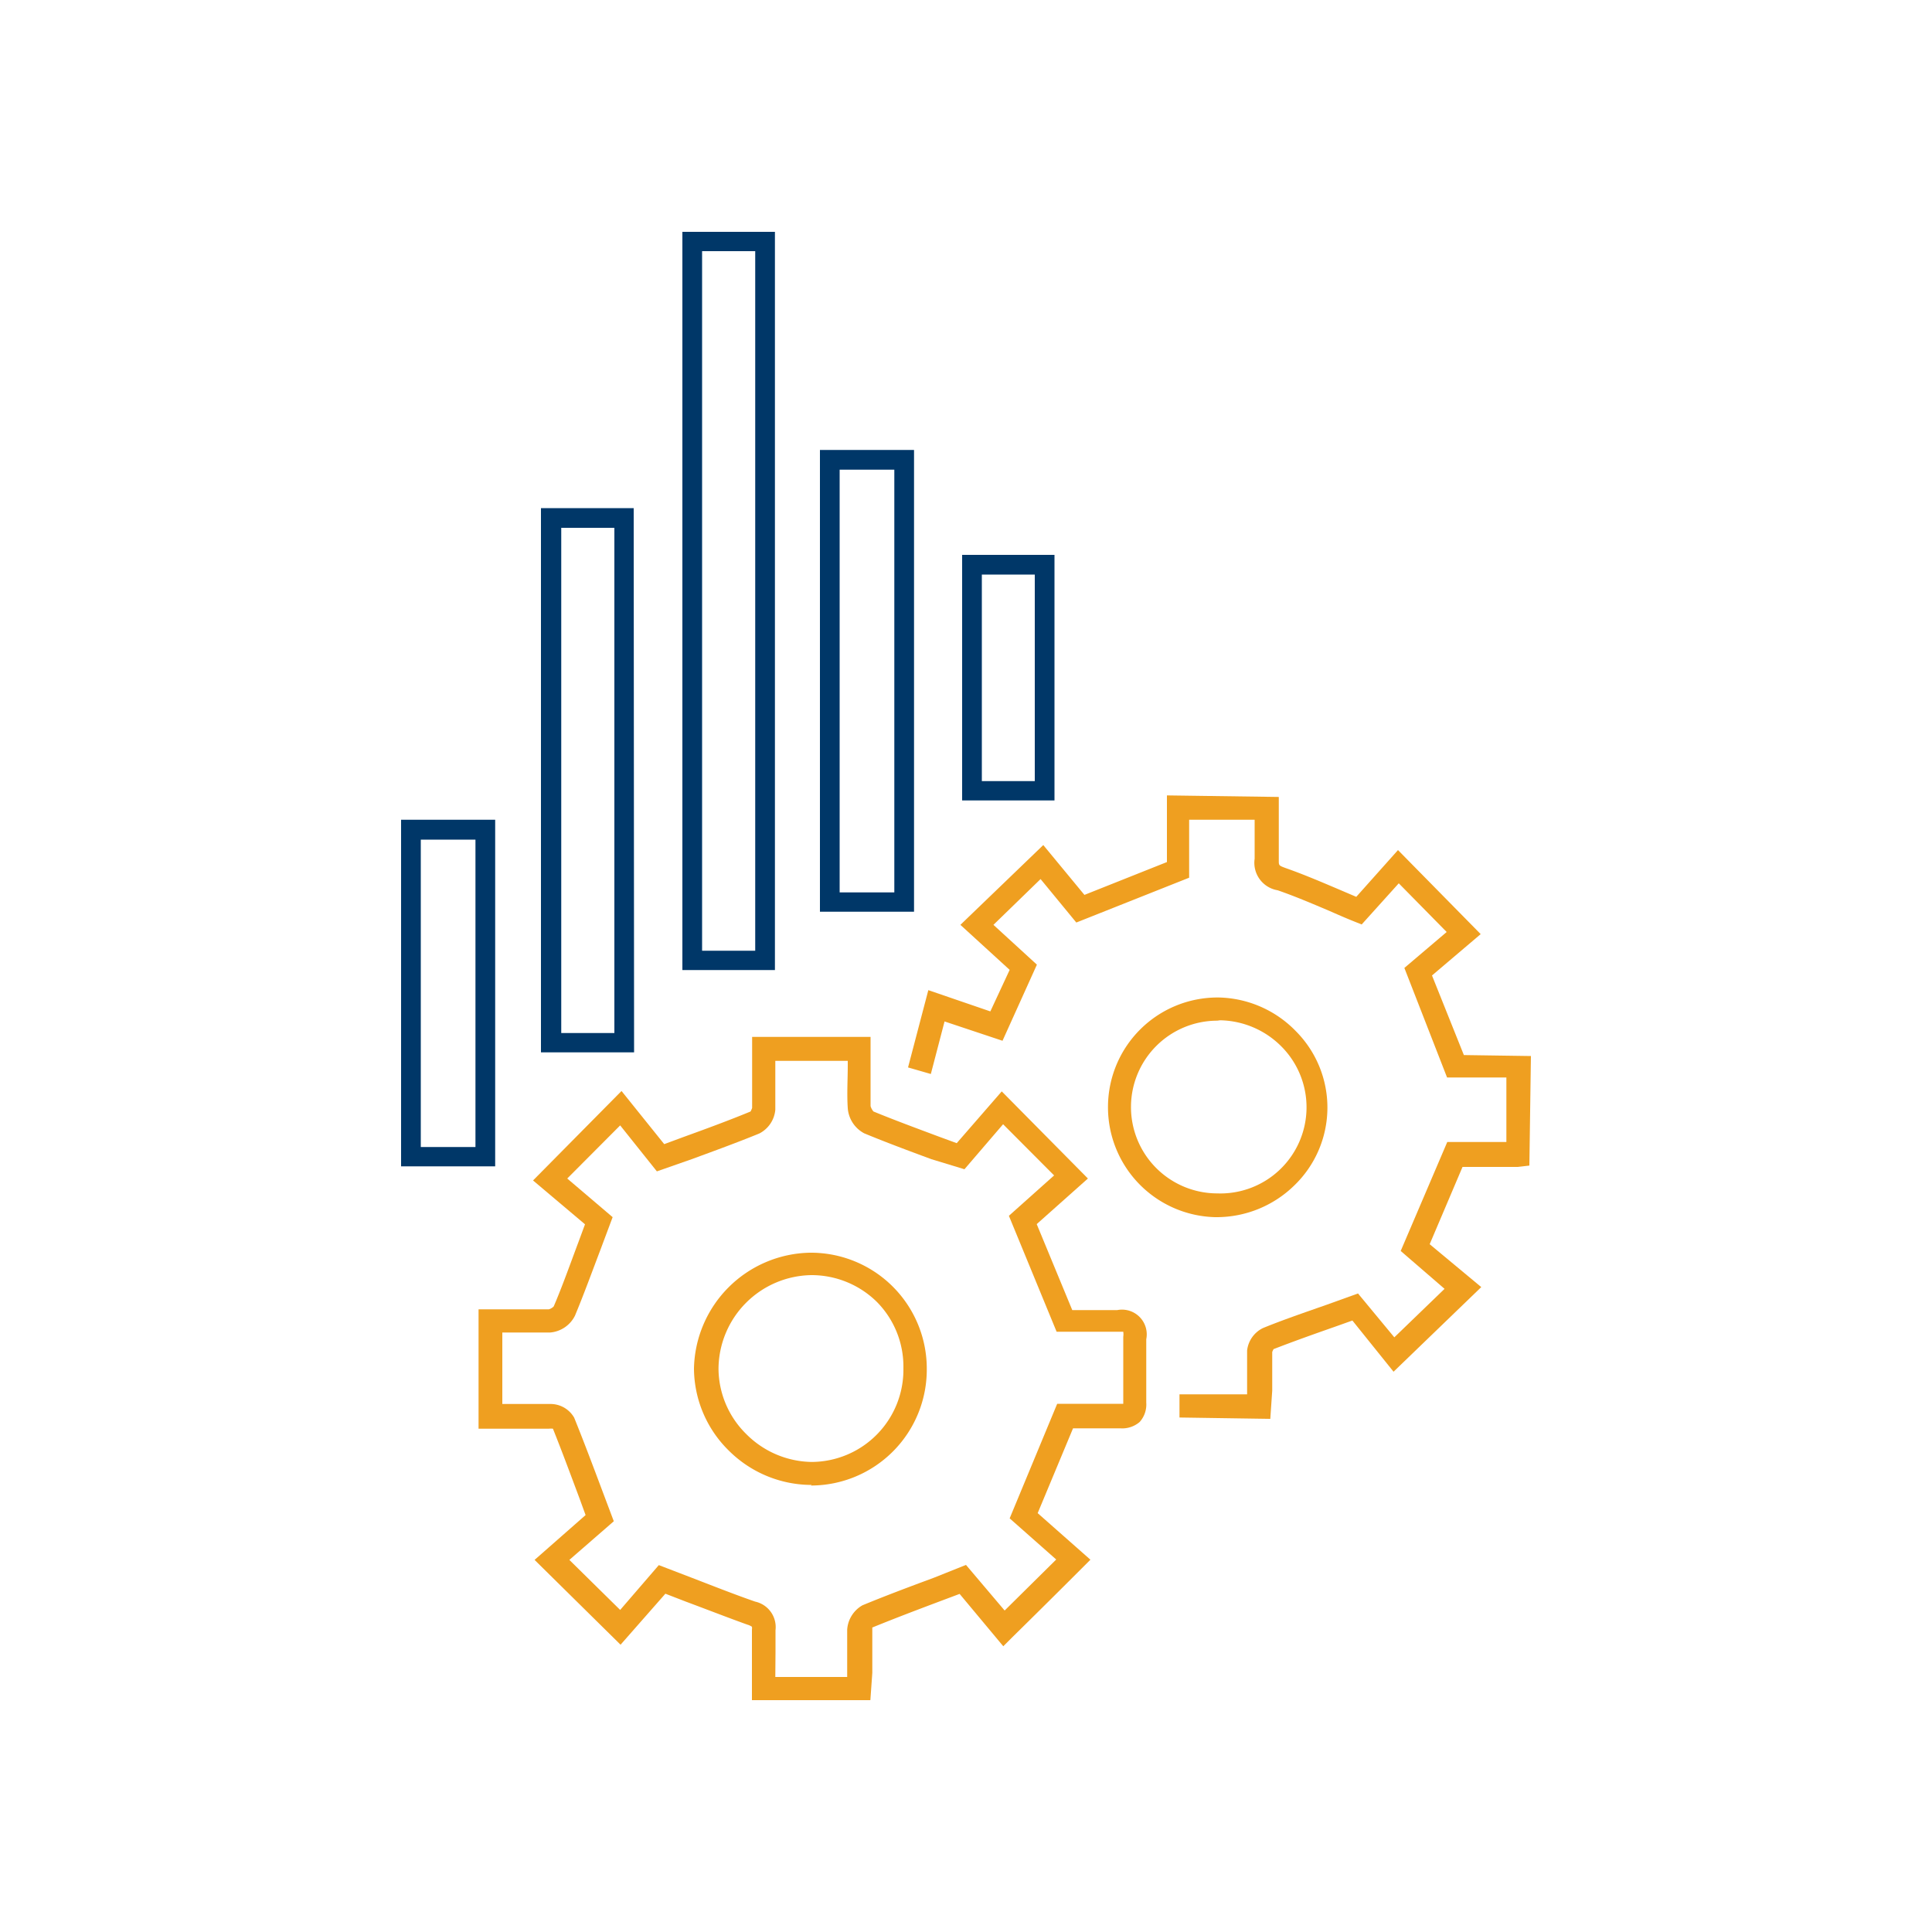
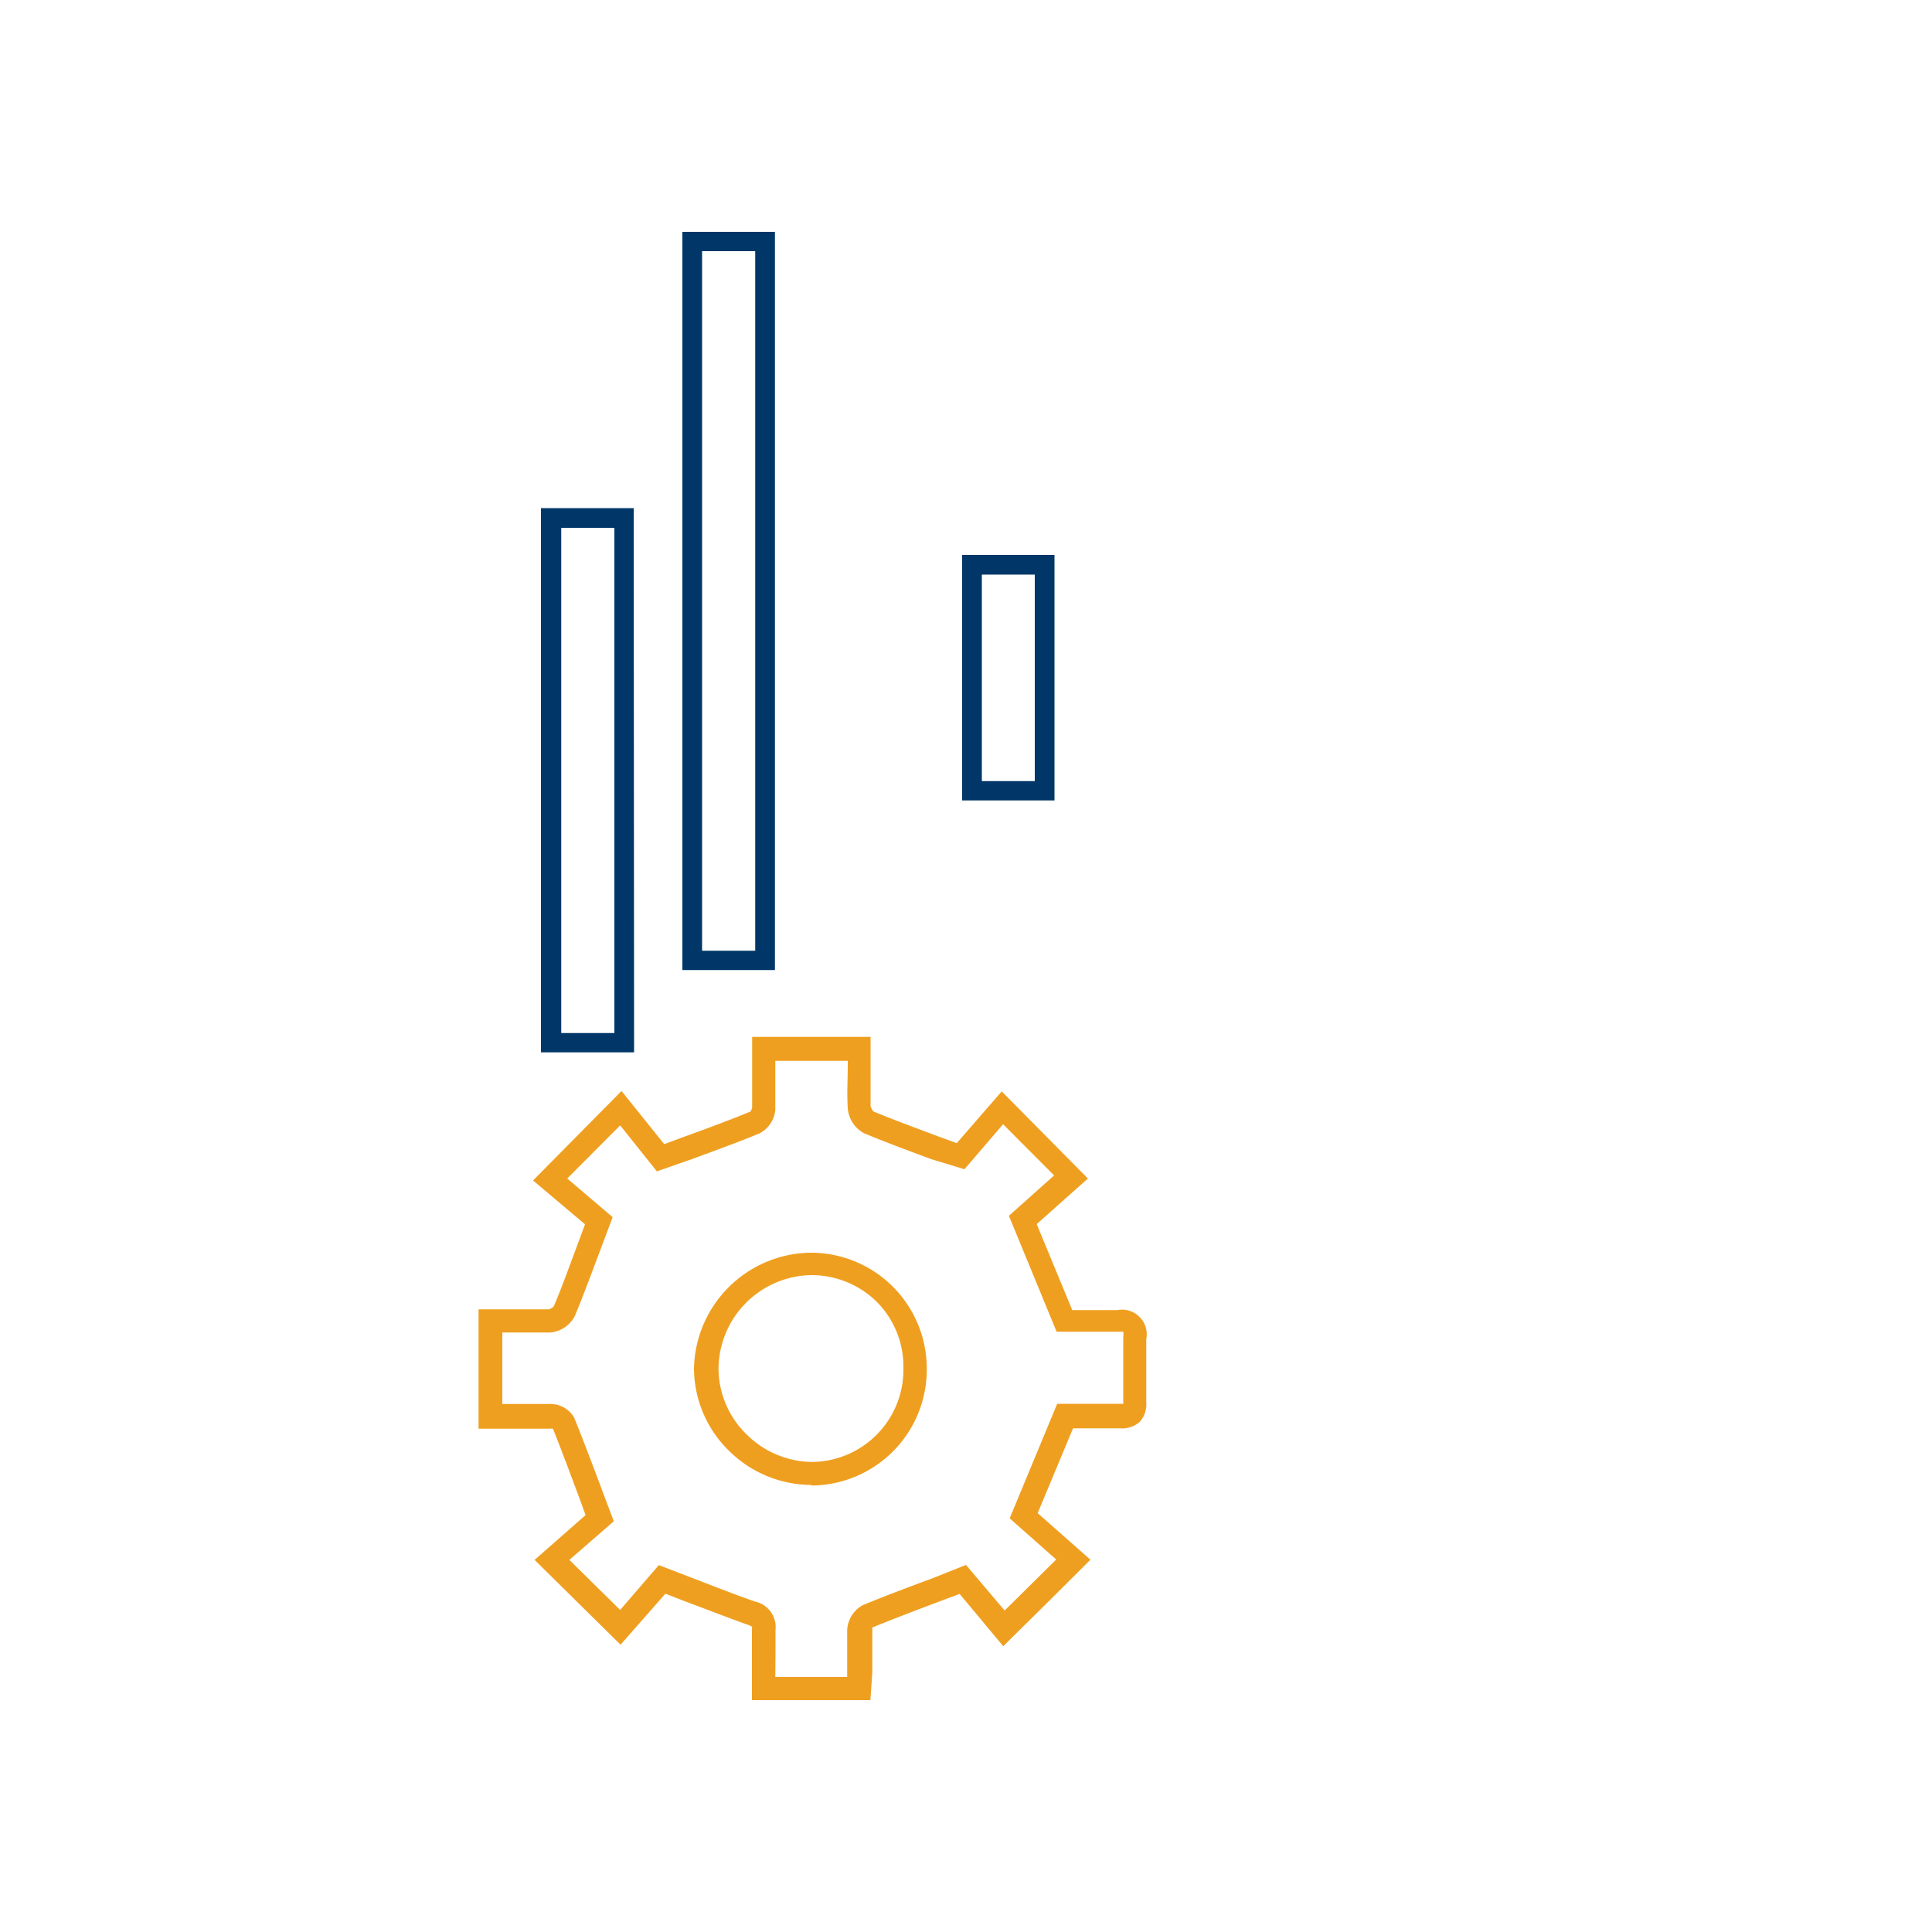
<svg xmlns="http://www.w3.org/2000/svg" id="Layer_1" data-name="Layer 1" viewBox="0 0 100 100">
  <defs>
    <style>.cls-1{fill:#ef9f20;}.cls-2{fill:#003768;}</style>
  </defs>
  <title>Artboard 18</title>
  <path class="cls-1" d="M45.05,88H38.92V85.58c0-.41,0-.82,0-1.23a.48.48,0,0,0,0-.15h0a.82.82,0,0,0-.24-.11c-1-.36-2-.75-3.18-1.19l-1.06-.41-2.32,2.64-4.45-4.39,2.64-2.32L30,77.57c-.49-1.31-.92-2.47-1.38-3.62a.8.8,0,0,0-.21,0c-.7,0-1.42,0-2.16,0H24.77V67.77h1.45c.73,0,1.46,0,2.19,0a.58.58,0,0,0,.25-.15c.43-1,.83-2.13,1.28-3.33l.34-.92-2.69-2.27,4.58-4.63,2.21,2.75,1-.37c1.27-.46,2.38-.87,3.47-1.32a1.78,1.78,0,0,0,.08-.18c0-.72,0-1.45,0-2.2V53.67h6.13v1.42c0,.72,0,1.44,0,2.16a.76.76,0,0,0,.15.28c1.07.44,2.18.85,3.41,1.31l.9.33,2.33-2.68L56.31,61l-2.65,2.36,1.84,4.45h.33c.63,0,1.31,0,2,0a1.28,1.28,0,0,1,1.5,1.51c0,1.14,0,2.3,0,3.28a1.35,1.35,0,0,1-.34,1,1.38,1.38,0,0,1-1,.33c-.7,0-1.41,0-2.07,0h-.38l-1.83,4.39,2.73,2.41-.46.46c-1.23,1.23-2.35,2.34-3.59,3.56l-.46.46-2.26-2.71-.88.33c-1.33.5-2.49.94-3.64,1.41,0,0,0,.15,0,.21,0,.7,0,1.4,0,2.14Zm-4.92-1.2h3.72v-.25c0-.75,0-1.48,0-2.2a1.57,1.57,0,0,1,.79-1.26c1.16-.48,2.33-.92,3.68-1.42L50,81l2,2.36,2.67-2.64-2.41-2.13,2.46-5.93h1.18c.67,0,1.4,0,2.12,0h.12v-.12c0-1,0-2.17,0-3.35a.87.87,0,0,0,0-.26s0,0-.12,0h-.1c-.71,0-1.42,0-2.08,0H54.69l-2.47-6,2.34-2.09-2.64-2.65-2,2.33L48.21,60c-1.24-.46-2.37-.88-3.48-1.34a1.61,1.61,0,0,1-.85-1.3c-.05-.75,0-1.49,0-2.24v-.21H40.13v.25c0,.78,0,1.53,0,2.28a1.53,1.53,0,0,1-.83,1.23c-1.1.45-2.22.86-3.5,1.33L34,60.63l-1.9-2.38L29.36,61l2.35,2-.64,1.71c-.46,1.21-.86,2.31-1.31,3.39a1.58,1.58,0,0,1-1.28.87c-.75,0-1.52,0-2.27,0H26v3.7h.28c.75,0,1.48,0,2.22,0a1.41,1.41,0,0,1,1.22.71c.48,1.19.93,2.38,1.44,3.74l.61,1.62-2.3,2,2.63,2.59,2-2.32,1.85.71c1.14.44,2.13.83,3.14,1.18a1.35,1.35,0,0,1,1.05,1.48c0,.38,0,.76,0,1.13ZM28.58,73.86h0Zm13.43,3a6.08,6.08,0,0,1-4.28-1.77,6,6,0,0,1-1.81-4.25,6.12,6.12,0,0,1,6-6h0a6,6,0,0,1,6.05,6h0a6,6,0,0,1-6,6.05ZM42,66h0a4.88,4.88,0,0,0-4.81,4.84,4.78,4.78,0,0,0,1.44,3.39A4.87,4.87,0,0,0,42,75.67h0a4.77,4.77,0,0,0,4.76-4.85h0A4.76,4.76,0,0,0,45.4,67.4,4.82,4.82,0,0,0,42,66Z" />
-   <path class="cls-1" d="M65.75,73.44l-4.7-.07v-1.2l3.5,0V72c0-.72,0-1.41,0-2.1a1.48,1.48,0,0,1,.82-1.16c1-.41,2.11-.79,3.28-1.2l1.64-.59,1.88,2.27,2.6-2.51L72.5,64.75l2.41-5.64,3.06,0,0-3.34-3.07,0L72.69,50.1l2.19-1.86L72.4,45.72l-1.92,2.13-.4-.16c-.45-.18-.88-.37-1.29-.55-.92-.39-1.79-.76-2.66-1.06a1.44,1.44,0,0,1-1.19-1.63c0-.6,0-1.2,0-1.81v-.21l-3.39,0,0,3-5.84,2.32-1.85-2.25-2.44,2.37,2.25,2.06-1.78,3.94-3-1-.71,2.72L47,55.25l1.05-4,3.21,1.1,1-2.15-2.55-2.33L54,43.74l2.13,2.58,4.27-1.7,0-3.45,5.79.08,0,1.39c0,.64,0,1.27,0,1.9,0,.26,0,.26.38.4.91.32,1.8.7,2.74,1.1l.89.38L72.36,44l4.28,4.35-2.52,2.14,1.65,4.12,3.47.05-.08,5.67-.6.07-2.86,0L74,64.4l2.67,2.22L72.13,71,70,68.35l-.84.3c-1.17.41-2.21.78-3.24,1.18a1.13,1.13,0,0,0-.07.15c0,.65,0,1.31,0,2ZM63,63h-.11a5.69,5.69,0,0,1-5.54-5.78h0a5.67,5.67,0,0,1,5.66-5.59h.07a5.72,5.72,0,0,1,4,1.75,5.6,5.6,0,0,1-.11,8A5.75,5.75,0,0,1,63,63Zm0-10.17a4.47,4.47,0,0,0-4.46,4.41h0A4.47,4.47,0,0,0,63,61.77a4.46,4.46,0,0,0,3.35-7.58,4.58,4.58,0,0,0-3.2-1.38Z" />
  <path class="cls-2" d="M54.58,41.43H49.8V28.72h4.78Zm-3.76-1h2.74V29.74H50.82Z" />
-   <path class="cls-2" d="M47.31,47.19H42.44V23.29h4.87Zm-3.85-1h2.83V24.31H43.46Z" />
  <path class="cls-2" d="M40.11,50.21H35.32V12h4.79Zm-3.77-1h2.75V13H36.34Z" />
  <path class="cls-2" d="M32.82,54.47H28V26.3h4.8Zm-3.77-1H31.8V27.32H29.05Z" />
-   <path class="cls-2" d="M25.63,60.37H20.76V42.43h4.87Zm-3.85-1h2.83V43.46H21.78Z" />
</svg>